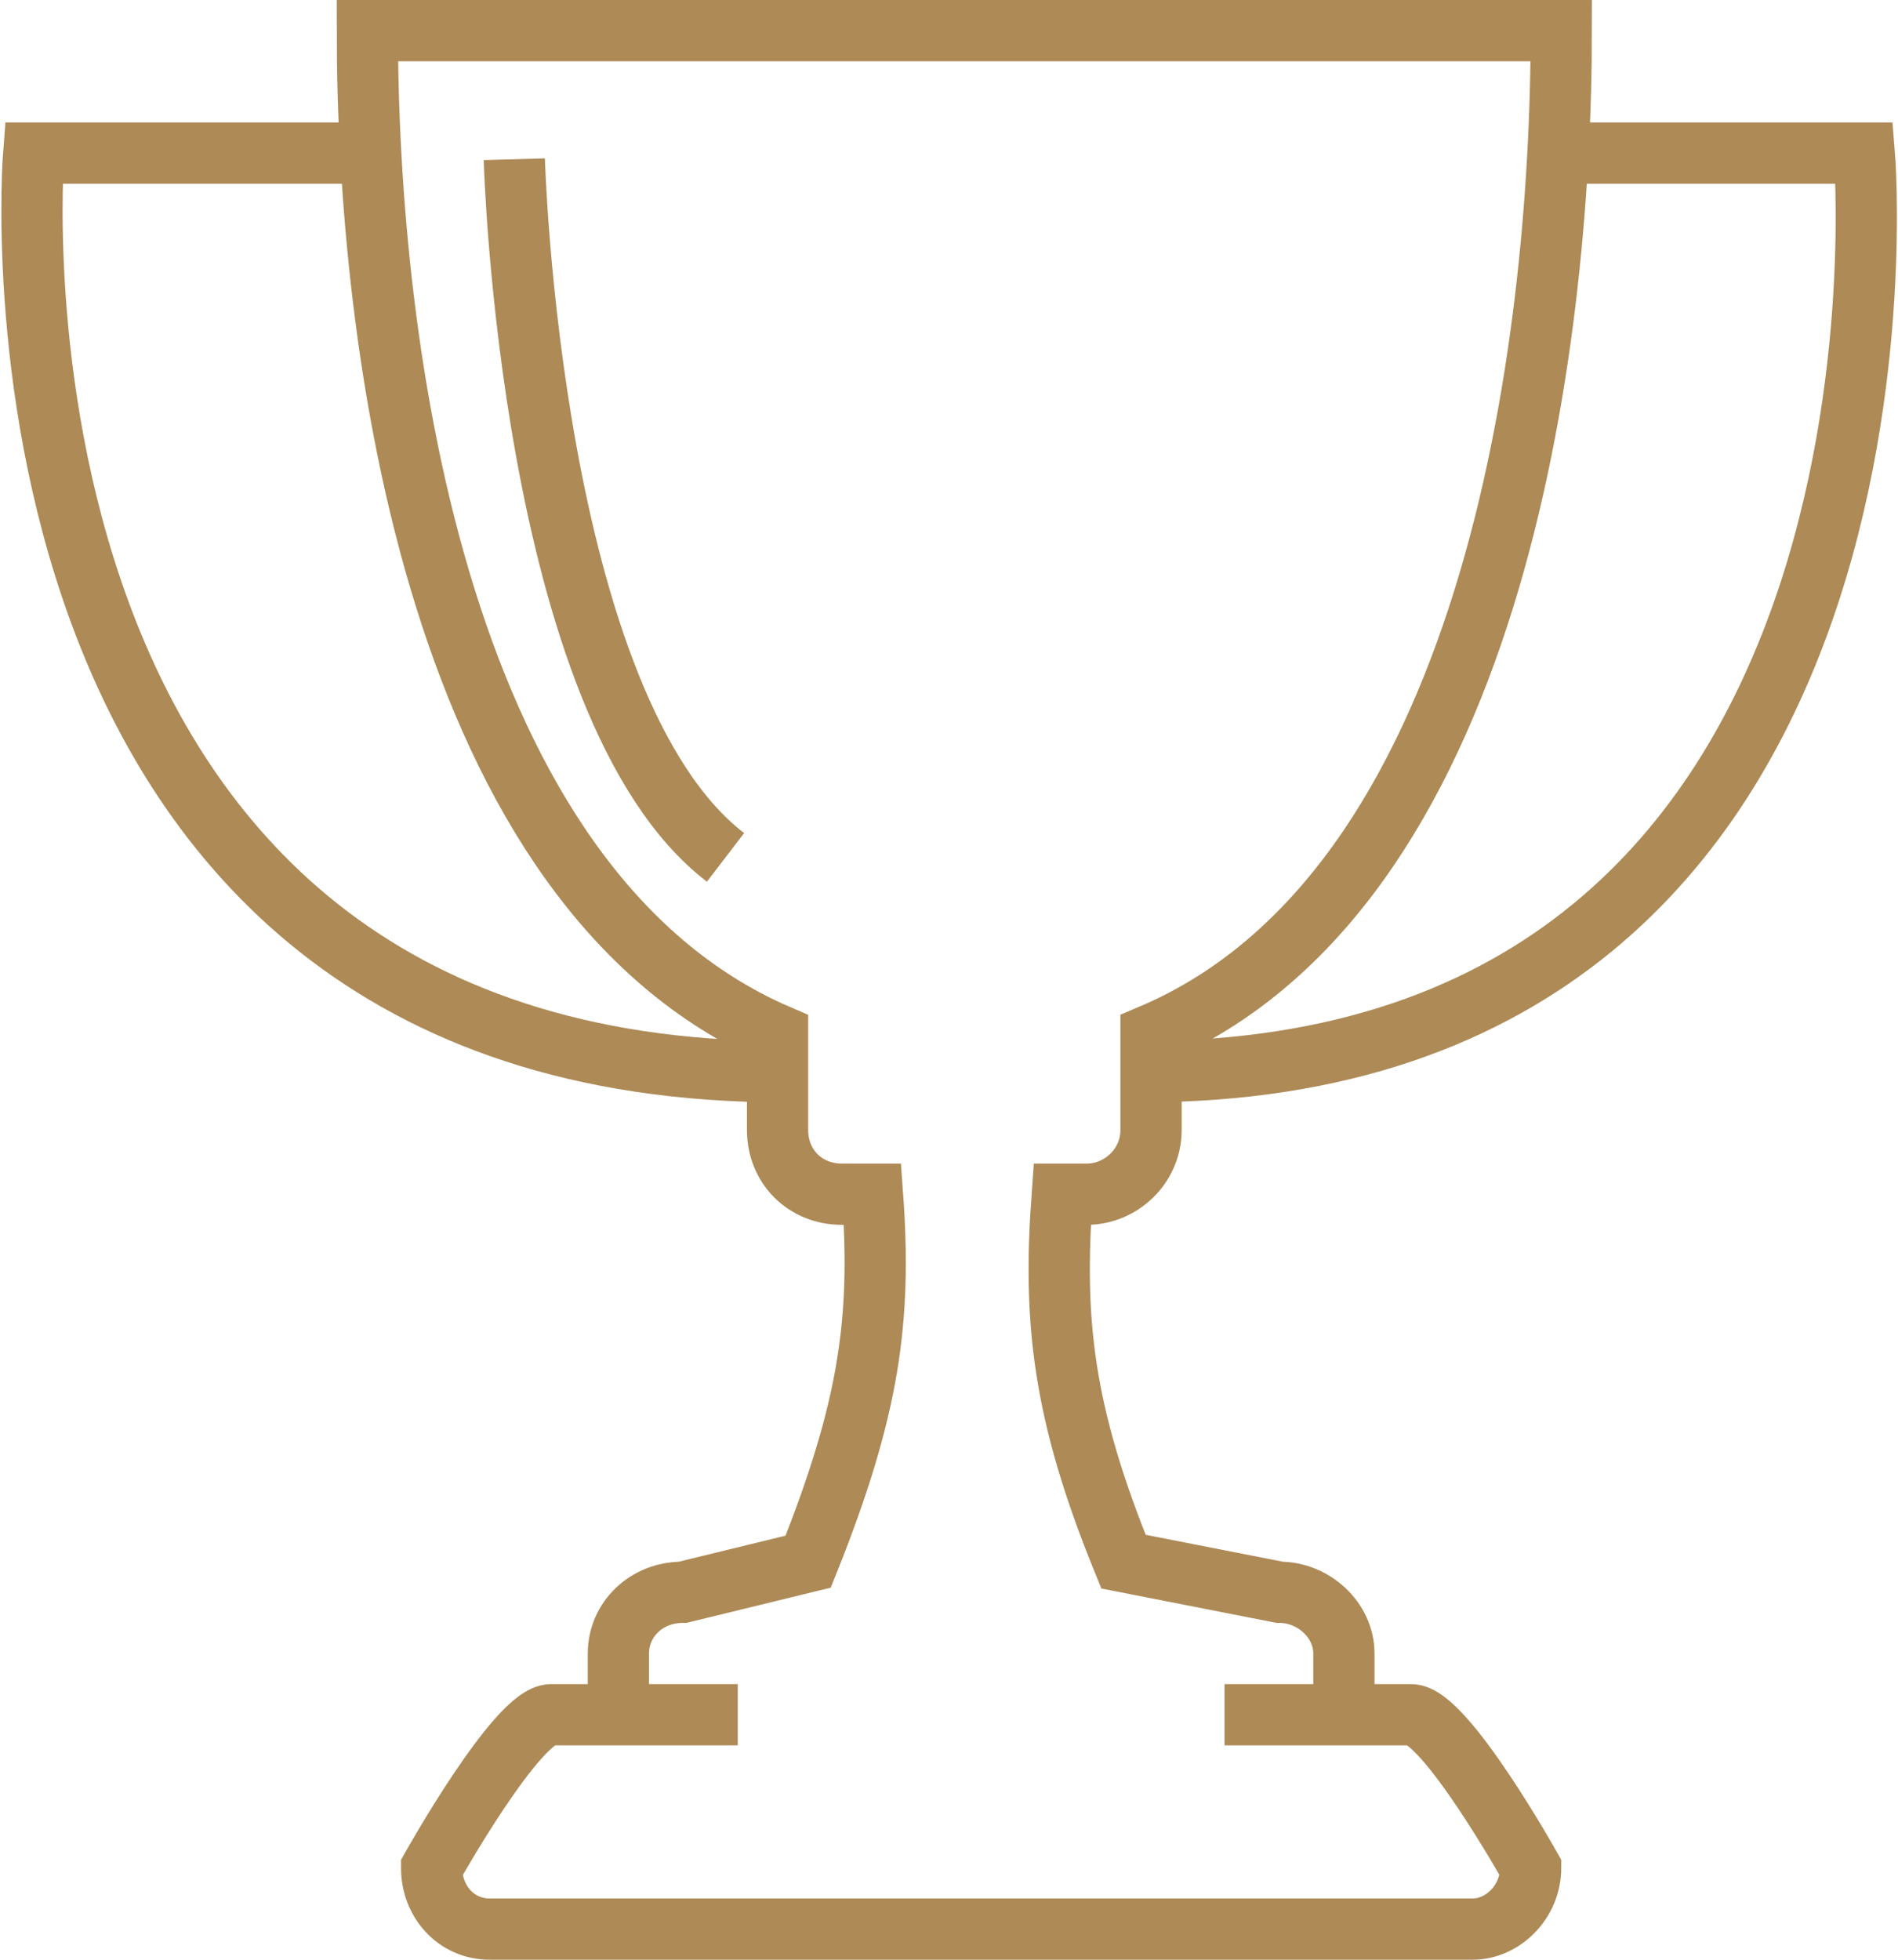
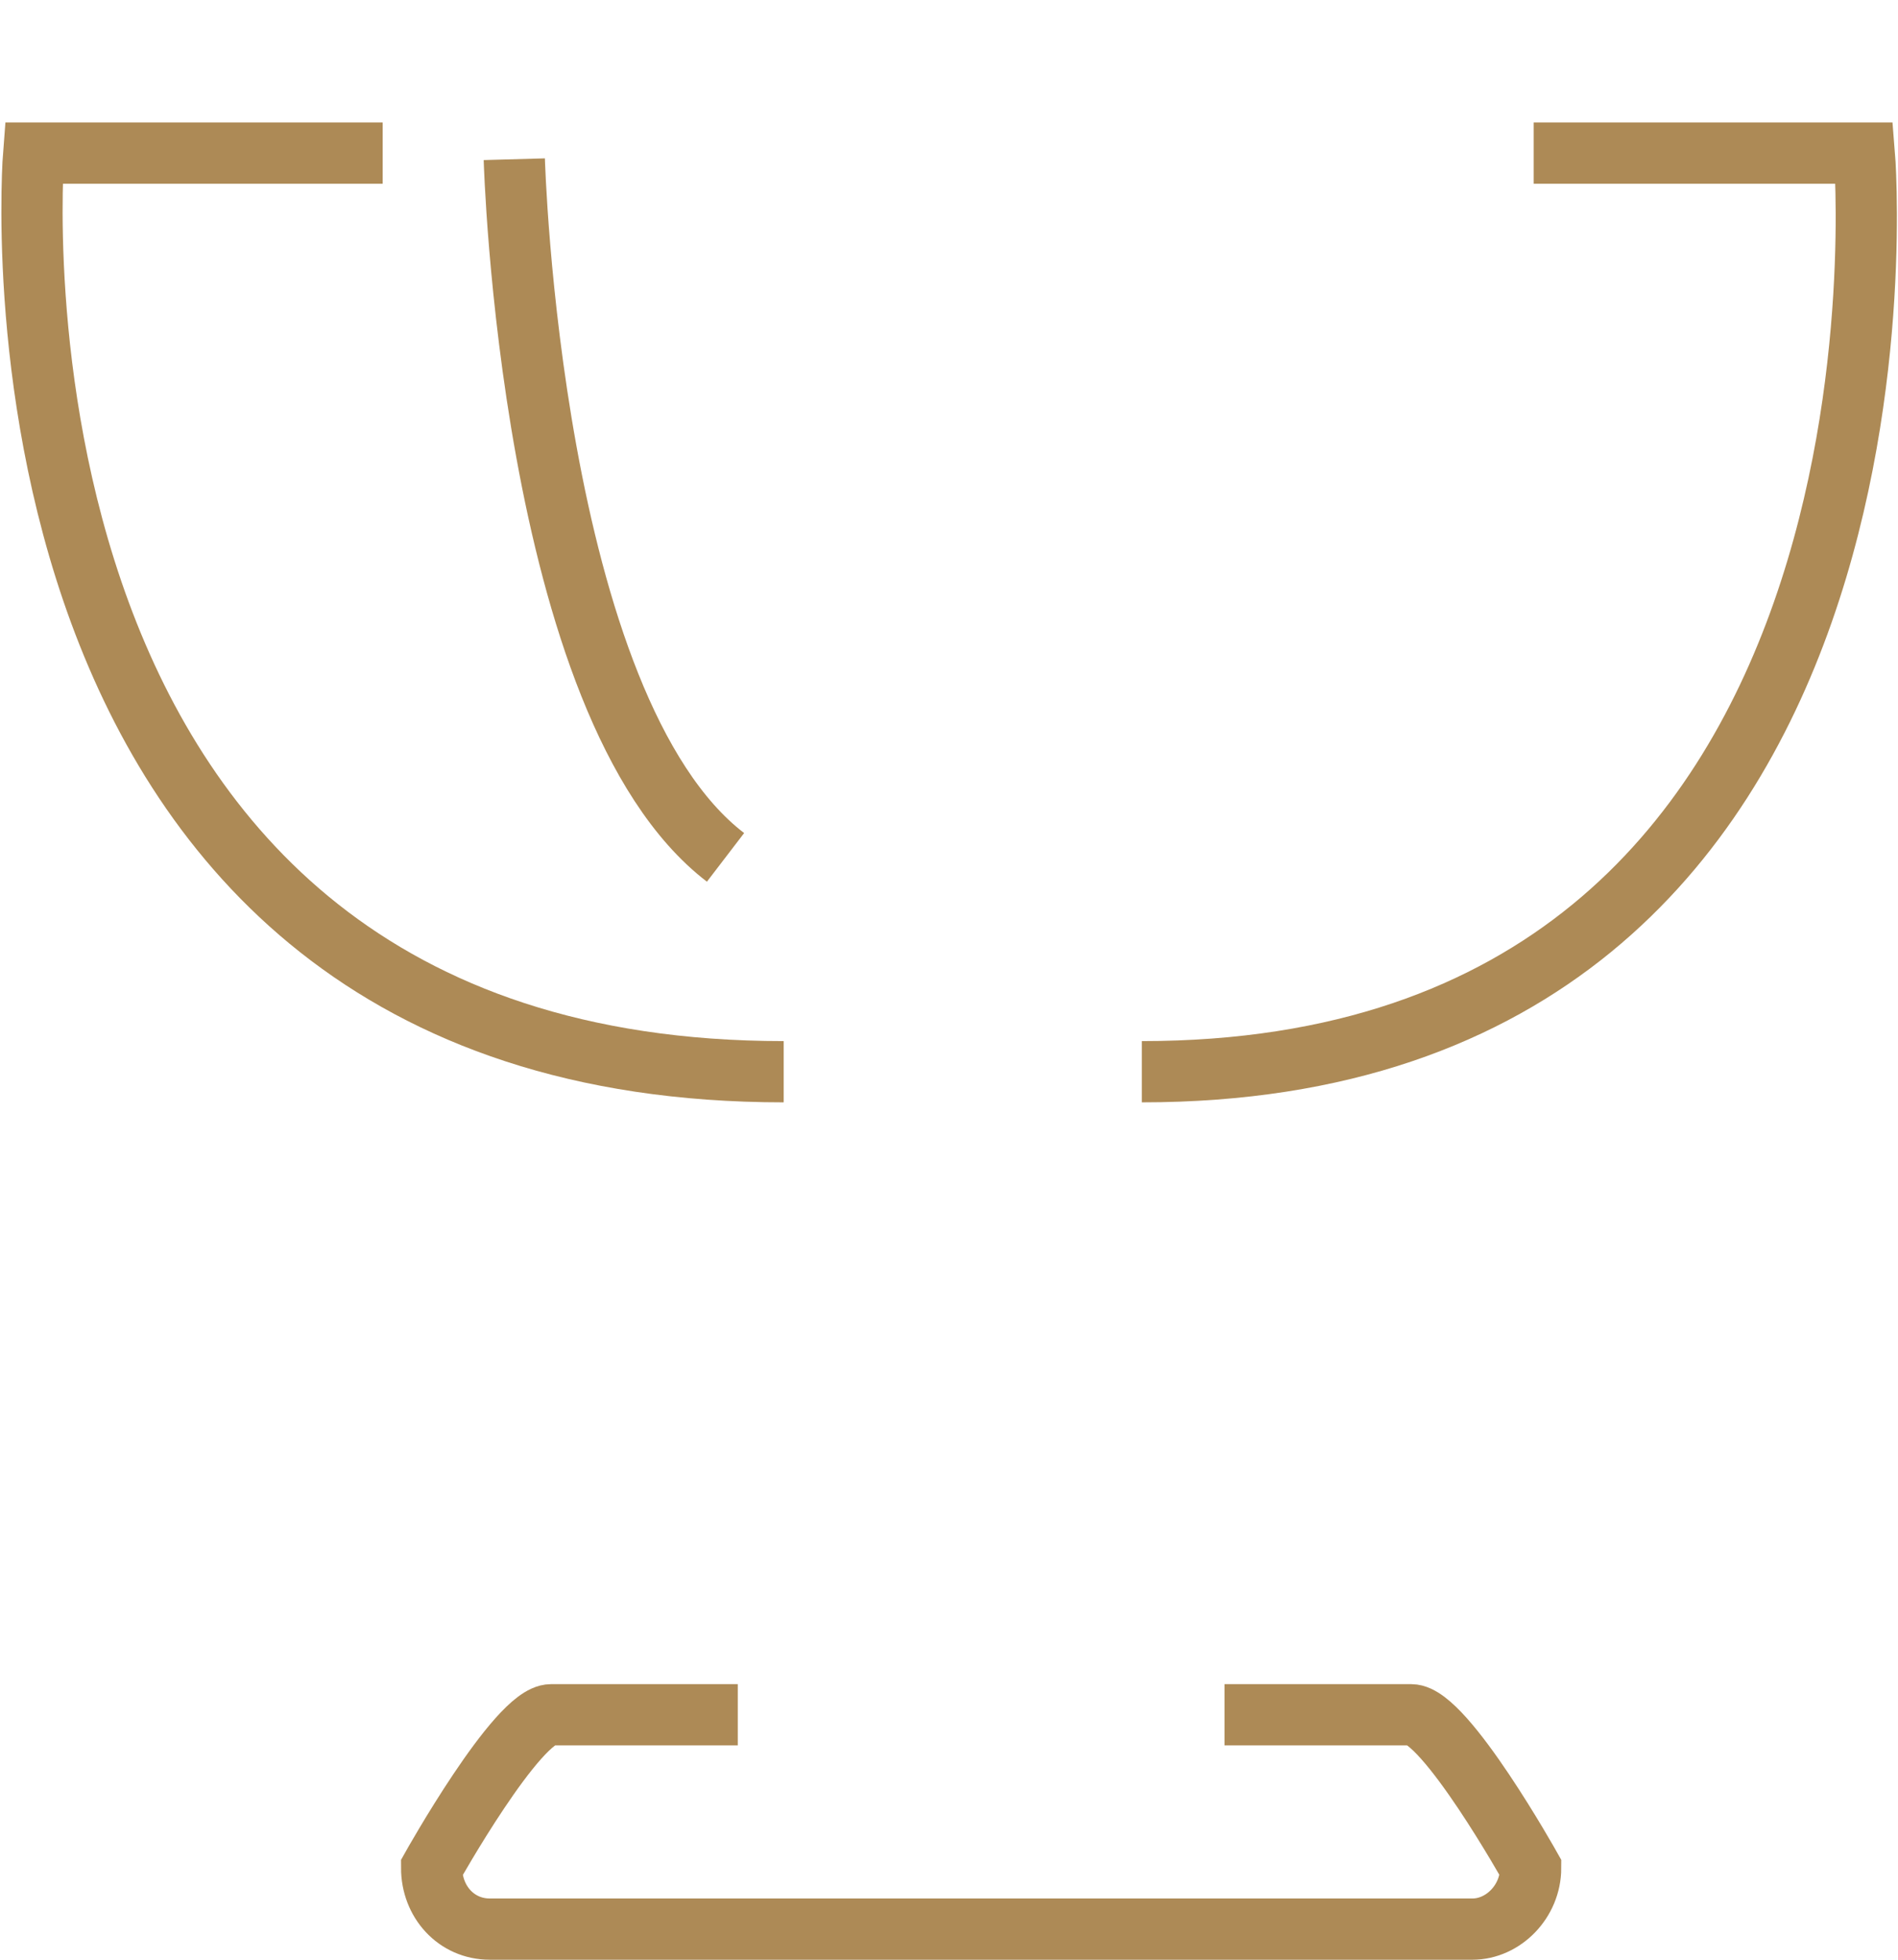
<svg xmlns="http://www.w3.org/2000/svg" xmlns:ns1="http://www.bohemiancoding.com/sketch/ns" version="1.1" id="Layer_1" x="0px" y="0px" width="62px" height="64px" viewBox="0 0 62 64" enable-background="new 0 0 62 64" xml:space="preserve">
  <g id="Page-1" ns1:type="MSPage">
    <g id="Cup" transform="translate(1, 1)" ns1:type="MSLayerGroup">
      <path id="Shape_1_" ns1:type="MSShapeGroup" fill="none" stroke="#ad8a56" stroke-width="2" d="M11.5,4H0.1c0,0-2.4,30,24.5,30                                         " />
      <path id="Shape_2_" ns1:type="MSShapeGroup" fill="none" stroke="#ad8a56" stroke-width="2" d="M49.1,4h10.8                                         c0,0,2.5,30-23.6,30" />
-       <path id="Shape_3_" ns1:type="MSShapeGroup" fill="none" stroke="#ad8a56" stroke-width="2" d="M19.2,55v-2c0-1.1,0.9-2,2.1-2                                         l4.1-1c2-5,2.4-7.9,2.1-12h-1c-1.2,0-2.1-0.9-2.1-2.1v-3.1C13.3,28,11,10.4,11,0h39c0,10.5-2.3,28.1-13.4,32.8v3.1                                         c0,1.2-1,2.1-2.1,2.1h-0.8c-0.3,4.1,0,7.1,2,12l5.1,1c1.1,0,2.1,0.9,2.1,2v2" />
      <path id="Shape_4_" ns1:type="MSShapeGroup" fill="none" stroke="#ad8a56" stroke-width="2" d="M15.8,4.2                                         c0,0,0.5,17.9,6.9,22.8" />
      <path id="Shape" ns1:type="MSShapeGroup" fill="none" stroke="#ad8a56" stroke-width="2" d="M39,55h6.1c1.1,0,3.9,5,3.9,5                                         c0,1.1-0.9,2-1.9,2H15c-1.1,0-1.9-0.9-1.9-2c0,0,2.8-5,3.9-5h6.1" />
    </g>
  </g>
</svg>